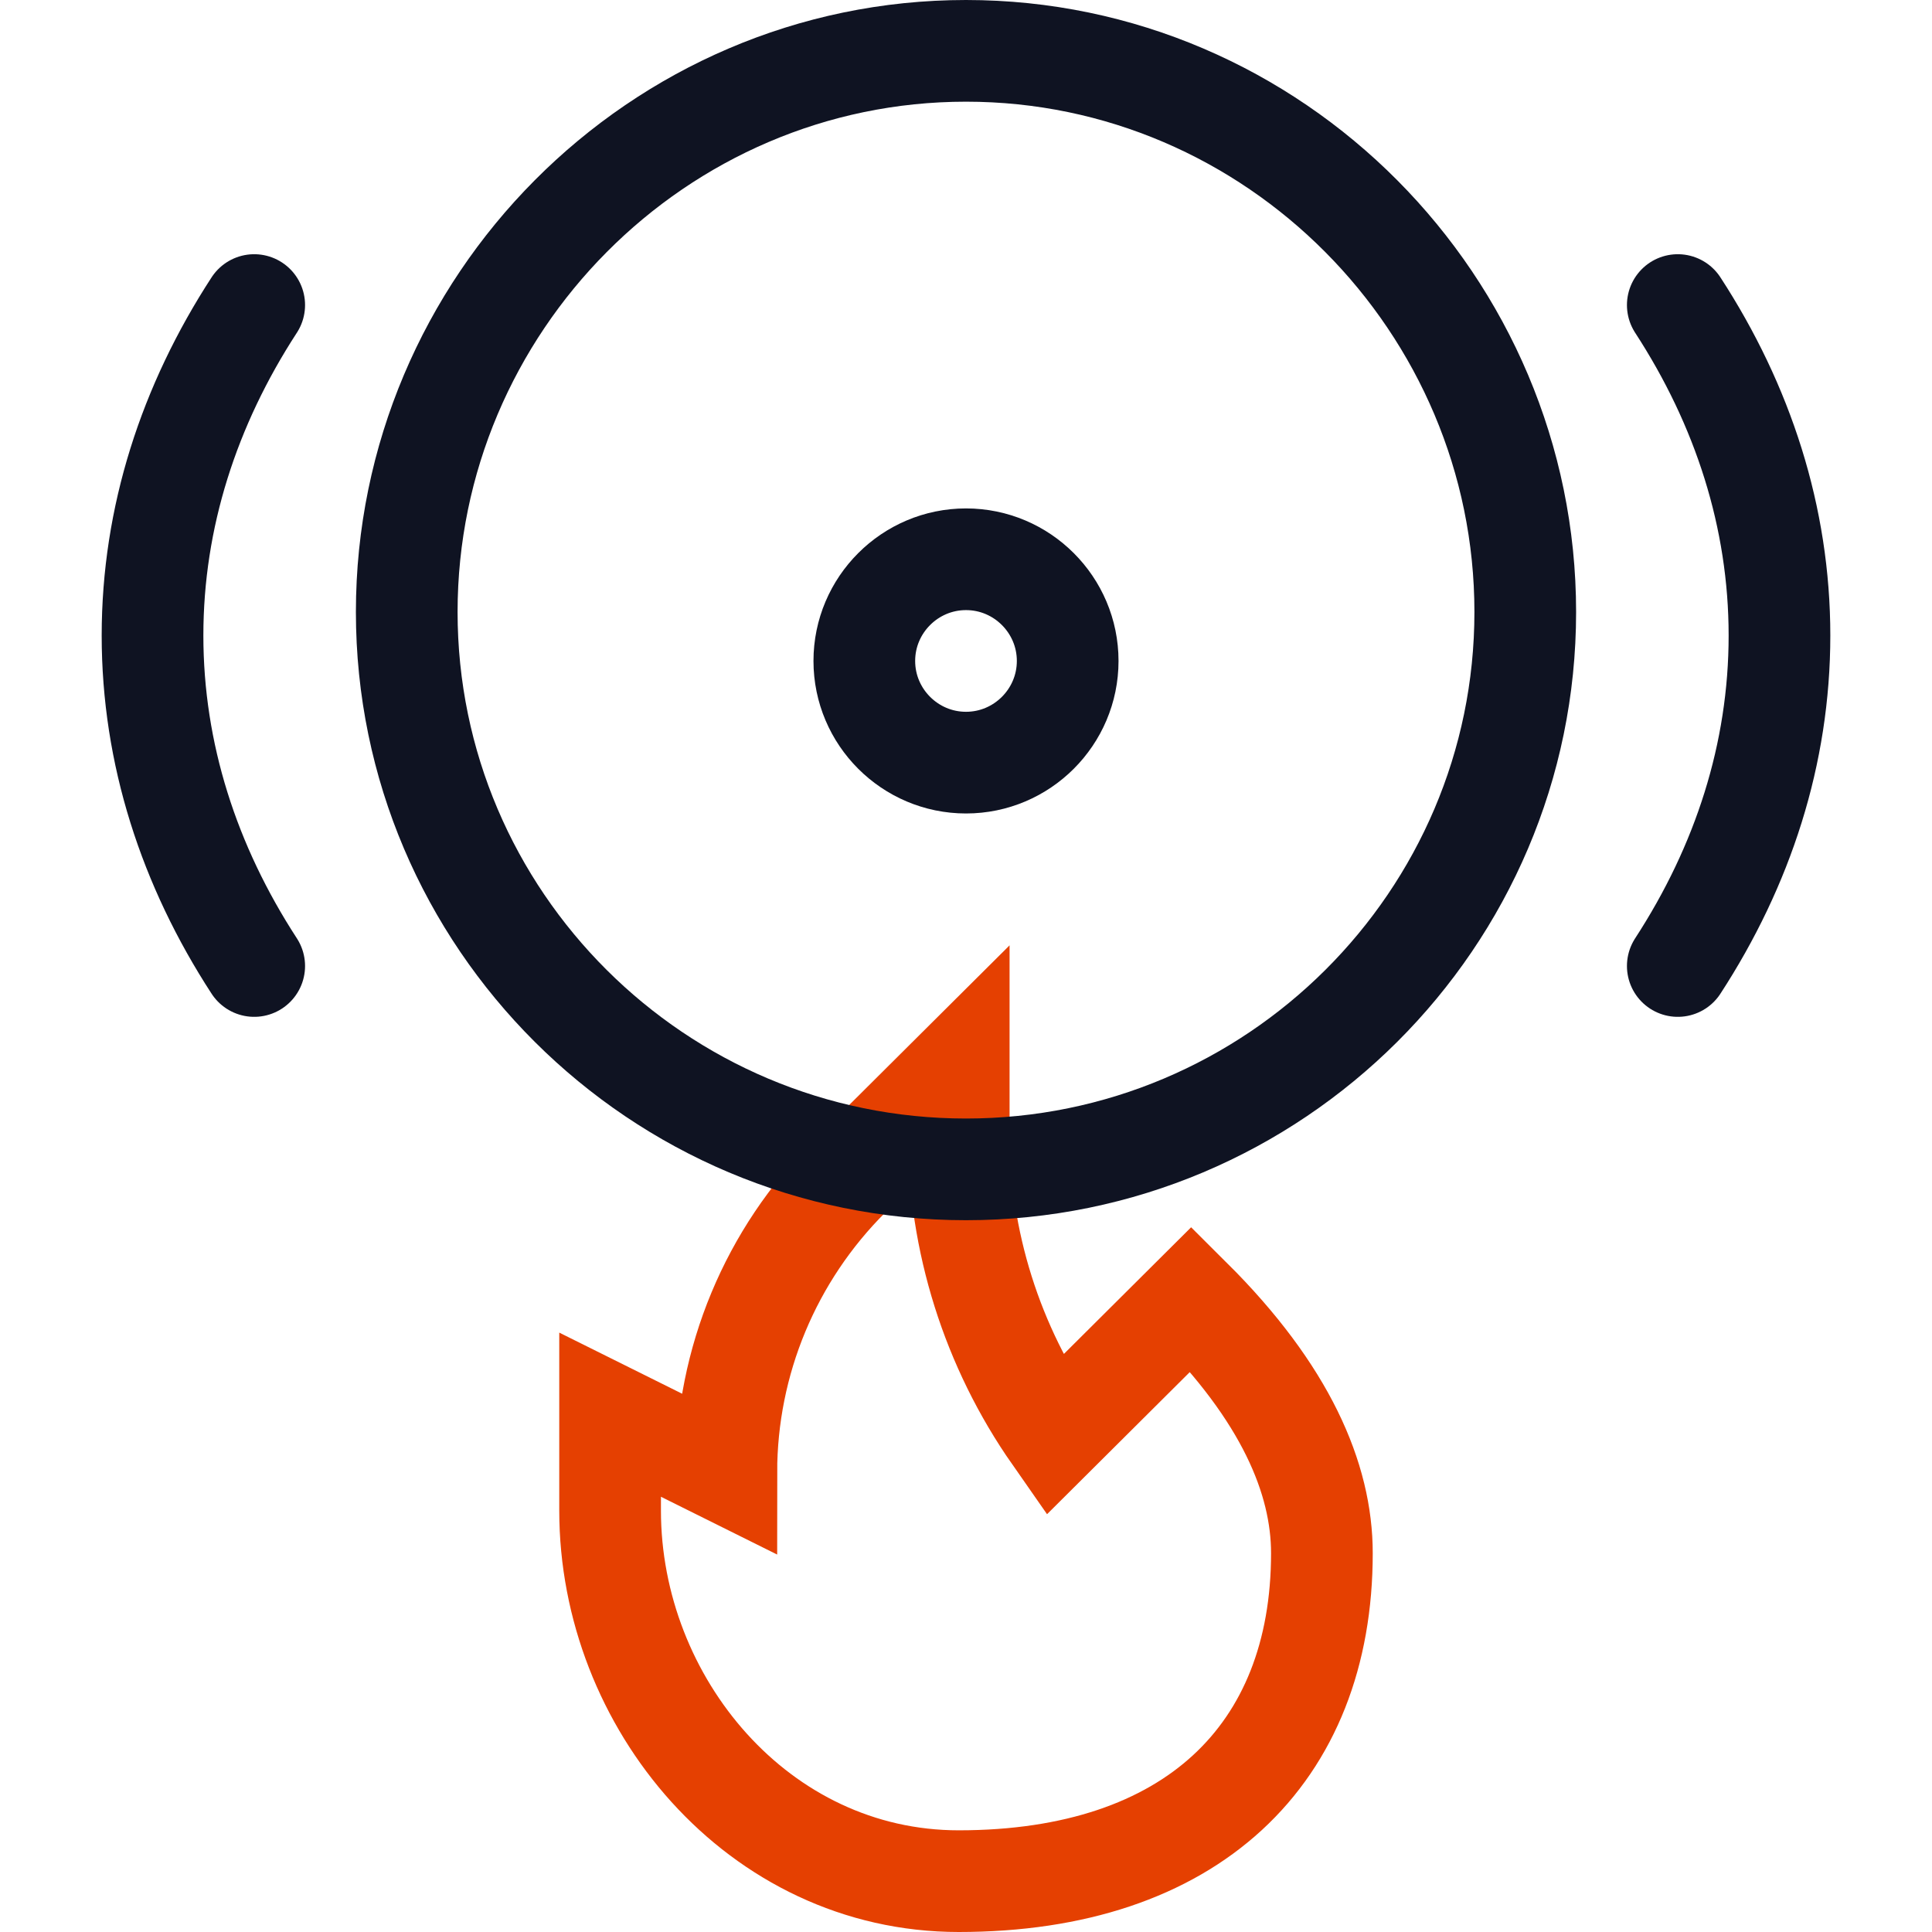
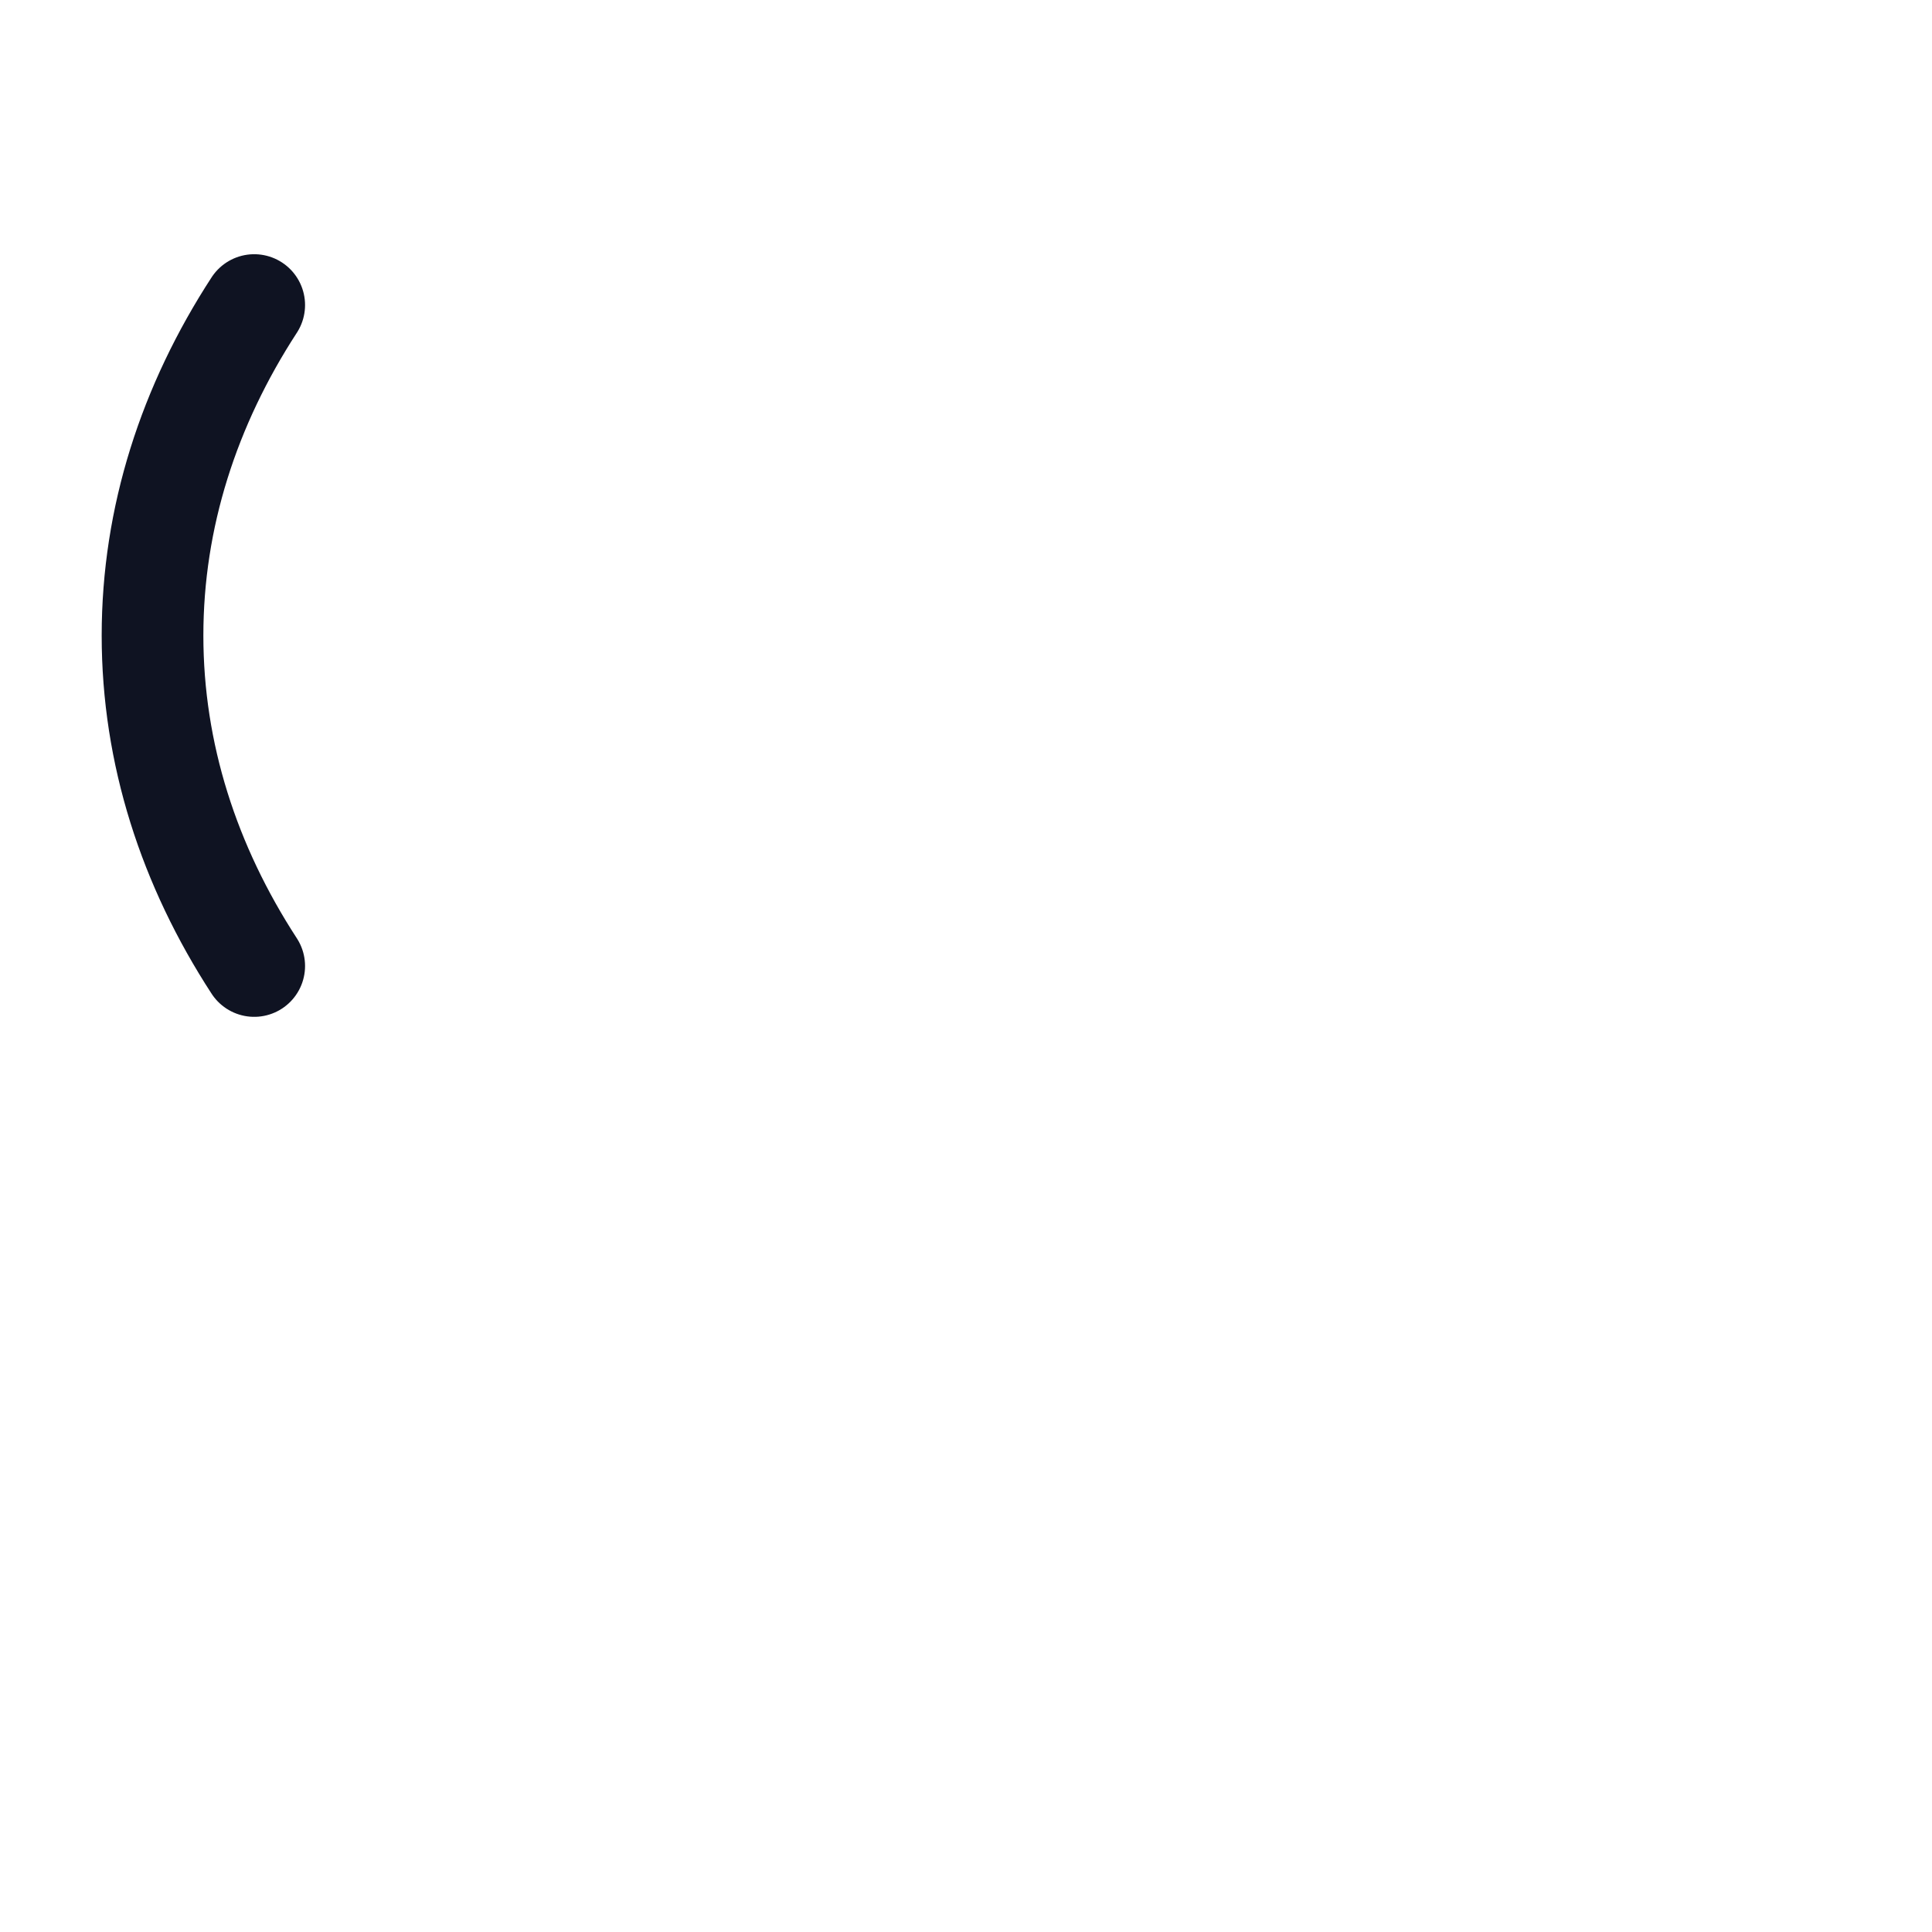
<svg xmlns="http://www.w3.org/2000/svg" width="38" height="38" viewBox="0 0 38 38" fill="none">
-   <path d="M26 30.55C26 29.081 25.286 27.399 23.428 25.55L20.732 28.234C19.511 26.486 18.857 24.409 18.857 22.281V21L16.71 23.137C15.158 24.682 14.286 26.777 14.286 28.962L12 27.825V29.713C12 33.487 14.911 37 18.857 37C23.428 37 26 34.506 26 30.55Z" stroke="#E54001" stroke-width="2" stroke-miterlimit="10" />
-   <path d="M33 6C34.282 7.971 35 10.175 35 12.5C35 14.825 34.282 17.029 33 19" stroke="#0F1322" stroke-width="2" stroke-miterlimit="10" stroke-linecap="round" />
  <path d="M5 19C3.718 17.029 3 14.825 3 12.5C3 10.175 3.718 7.971 5 6" stroke="#0F1322" stroke-width="2" stroke-miterlimit="10" stroke-linecap="round" />
-   <path d="M19 23C12.935 23 8 18.081 8 12.037C8 5.992 12.935 1 19 1C25.065 1 30 5.992 30 12.037C30 18.081 25.065 23 19 23Z" stroke="#0F1322" stroke-width="2" stroke-miterlimit="10" />
-   <path d="M19 15C17.898 15 17 14.102 17 13C17 11.898 17.898 11 19 11C20.102 11 21 11.898 21 13C21 14.102 20.102 15 19 15Z" stroke="#0F1322" stroke-width="2" stroke-miterlimit="10" />
</svg>